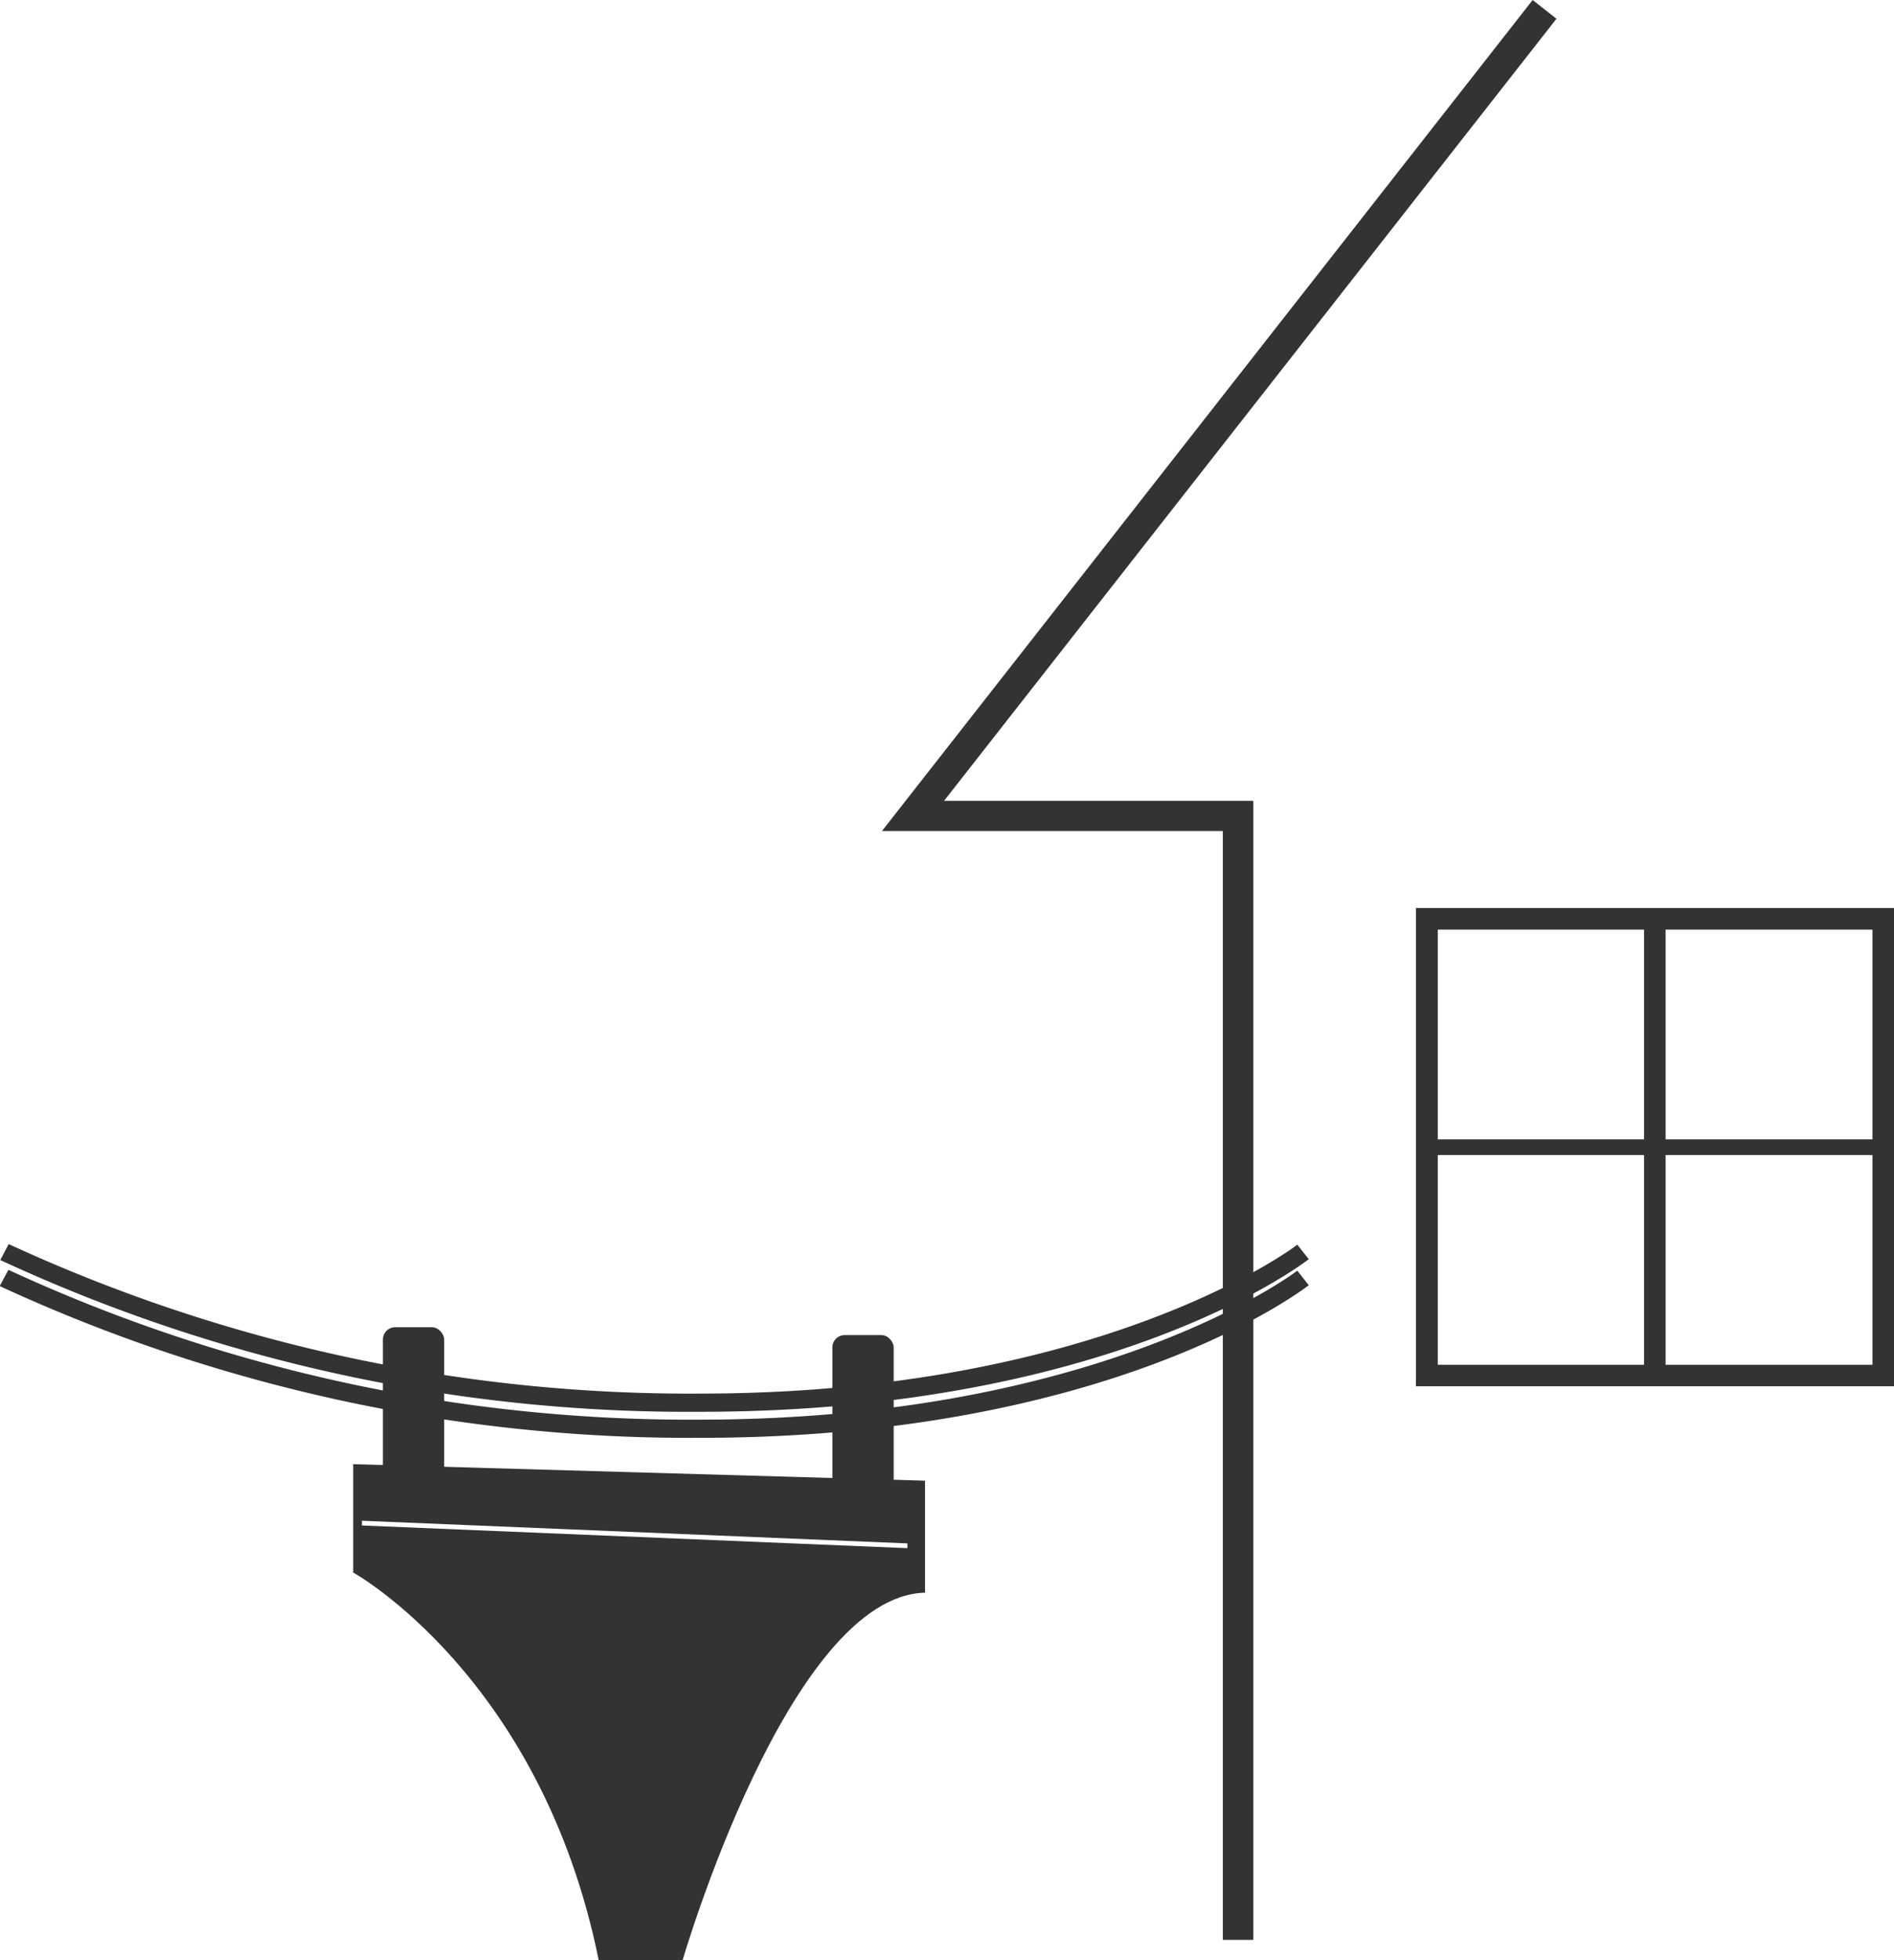
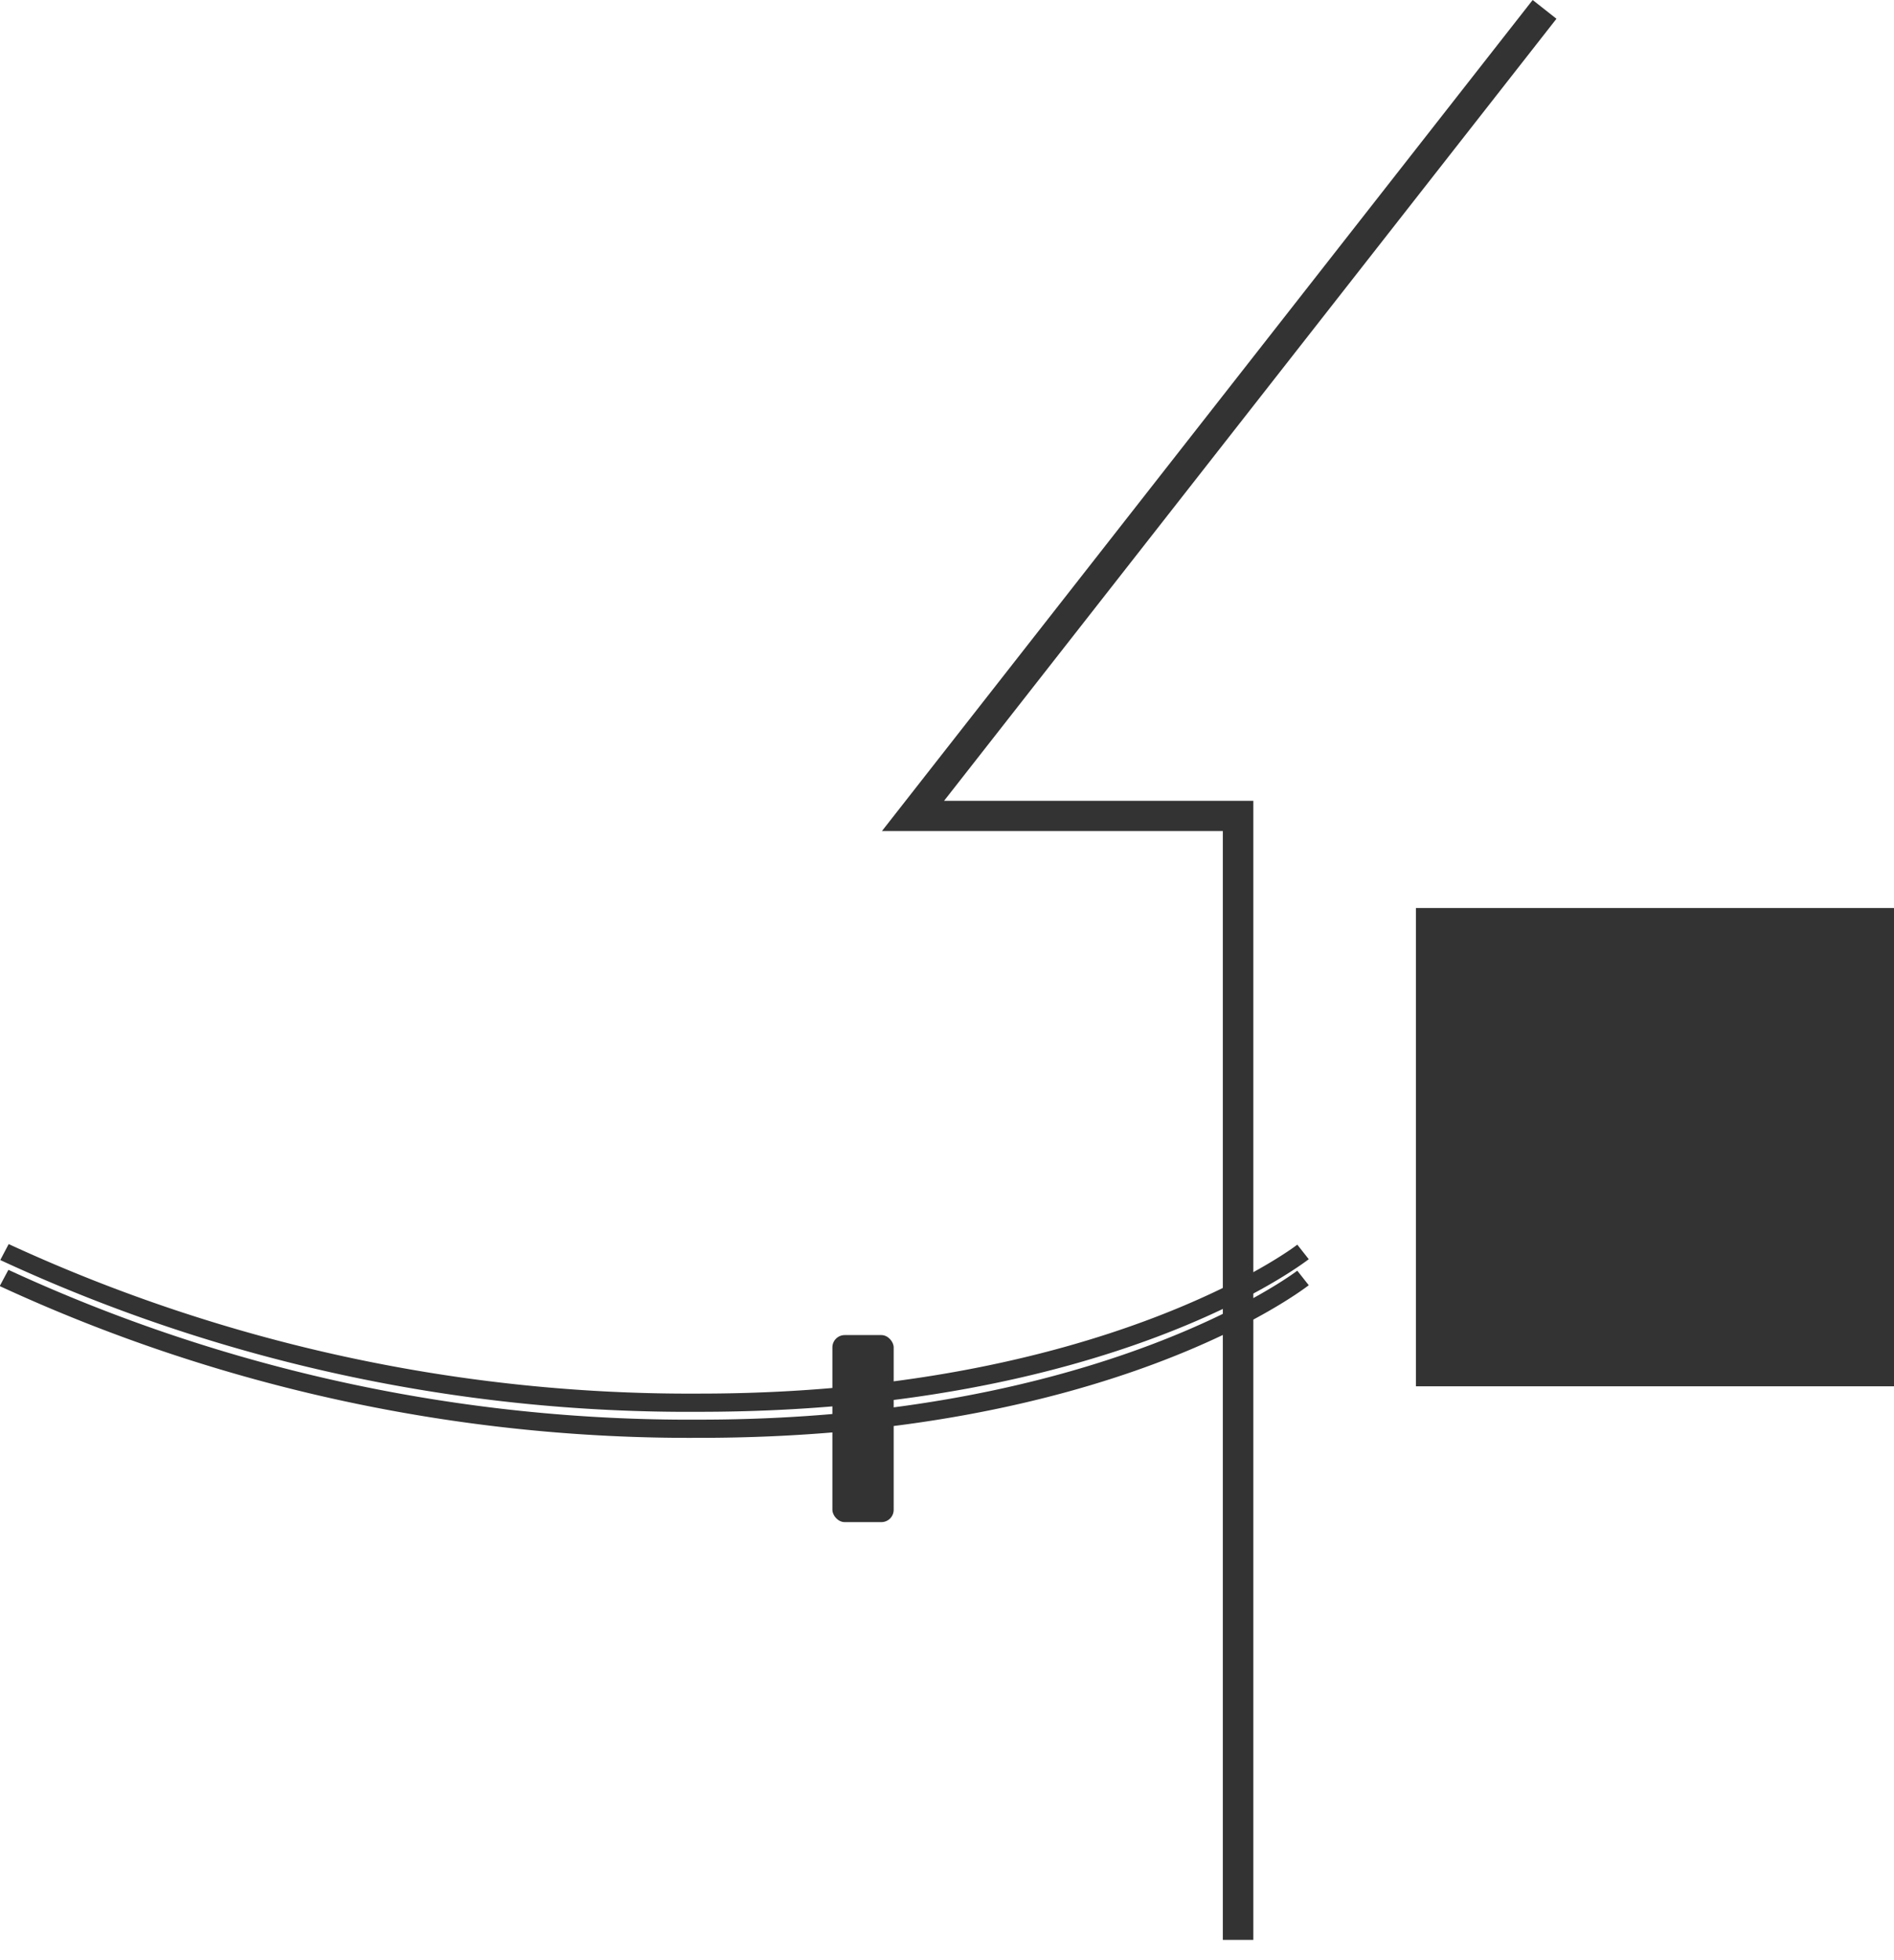
<svg xmlns="http://www.w3.org/2000/svg" viewBox="0 0 67.67 70">
  <defs>
    <style>.cls-1{fill:none;}.cls-2{clip-path:url(#clip-path);}.cls-3{fill:#333;}</style>
    <clipPath id="clip-path" transform="translate(-1.16)">
      <rect class="cls-1" width="70" height="70" />
    </clipPath>
  </defs>
  <g id="レイヤー_2" data-name="レイヤー 2">
    <g id="txt">
      <g class="cls-2">
        <path class="cls-3" d="M26.15,51.35a58.76,58.76,0,0,1-25-5.42l.31-.58A58,58,0,0,0,26.15,50.7c14.36,0,21.3-5.27,21.36-5.32l.41.52C47.63,46.12,40.76,51.35,26.15,51.35Z" transform="translate(-1.16)" />
        <path class="cls-3" d="M26.15,50.42A58.37,58.37,0,0,1,1.17,45l.3-.57a58.08,58.08,0,0,0,24.68,5.34c14.36,0,21.3-5.26,21.36-5.32l.41.52C47.63,45.19,40.76,50.42,26.15,50.42Z" transform="translate(-1.16)" />
-         <rect class="cls-3" x="13.68" y="47.4" width="2.19" height="6.68" rx="0.44" />
        <rect class="cls-3" x="29.74" y="47.68" width="2.19" height="6.68" rx="0.44" />
-         <path class="cls-3" d="M13.78,52.29v3.87S20.5,59.88,22.55,70h3s3.79-13,8.66-13.12v-4Zm19.8,3-19.49-.81v-.17l19.49.81Z" transform="translate(-1.16)" />
        <polygon class="cls-3" points="44.78 69.28 43.69 69.28 43.69 29.68 31.51 29.68 54.76 0 55.61 0.67 33.73 28.6 44.78 28.6 44.78 69.28" />
-         <path class="cls-3" d="M68.84,49.51H51.75V32.43H68.84Zm-16.31-.77H68.06V33.2H52.53Z" transform="translate(-1.16)" />
+         <path class="cls-3" d="M68.84,49.51H51.75V32.43H68.84Zm-16.31-.77V33.2H52.53Z" transform="translate(-1.16)" />
        <rect class="cls-3" x="50.82" y="40.69" width="16.62" height="0.56" />
        <rect class="cls-3" x="58.74" y="33.13" width="0.77" height="15.68" />
      </g>
    </g>
  </g>
</svg>